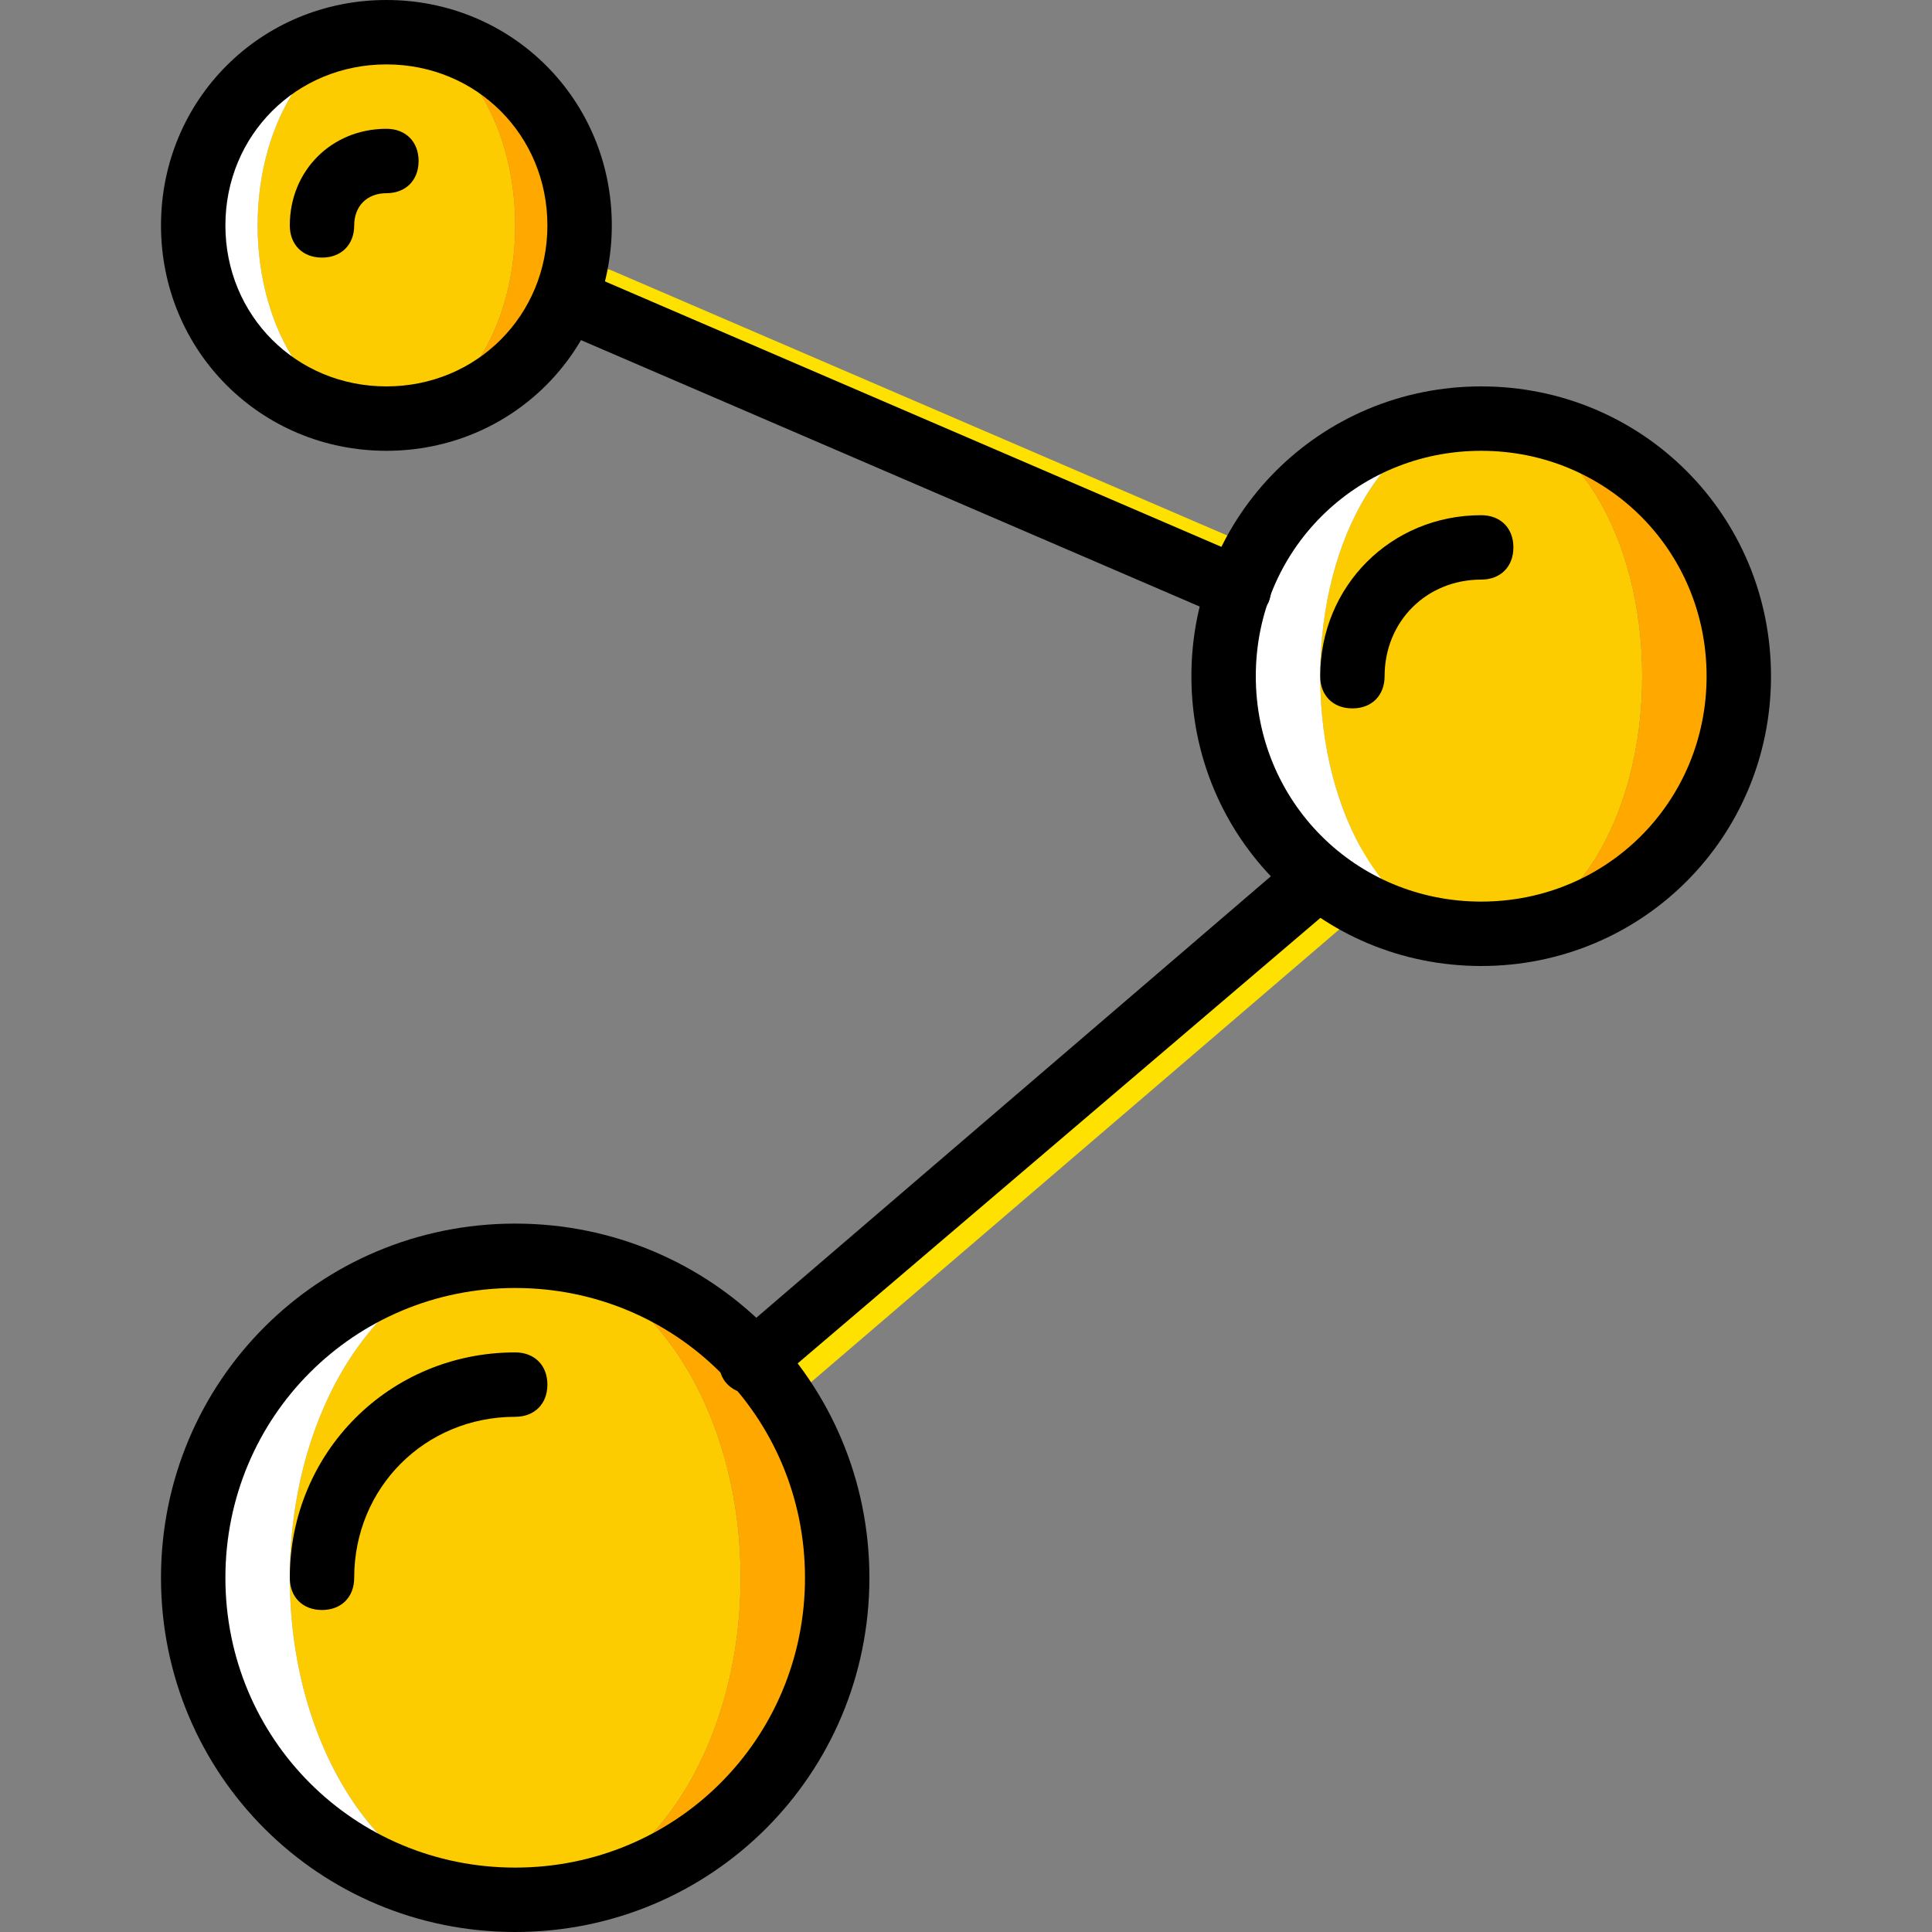
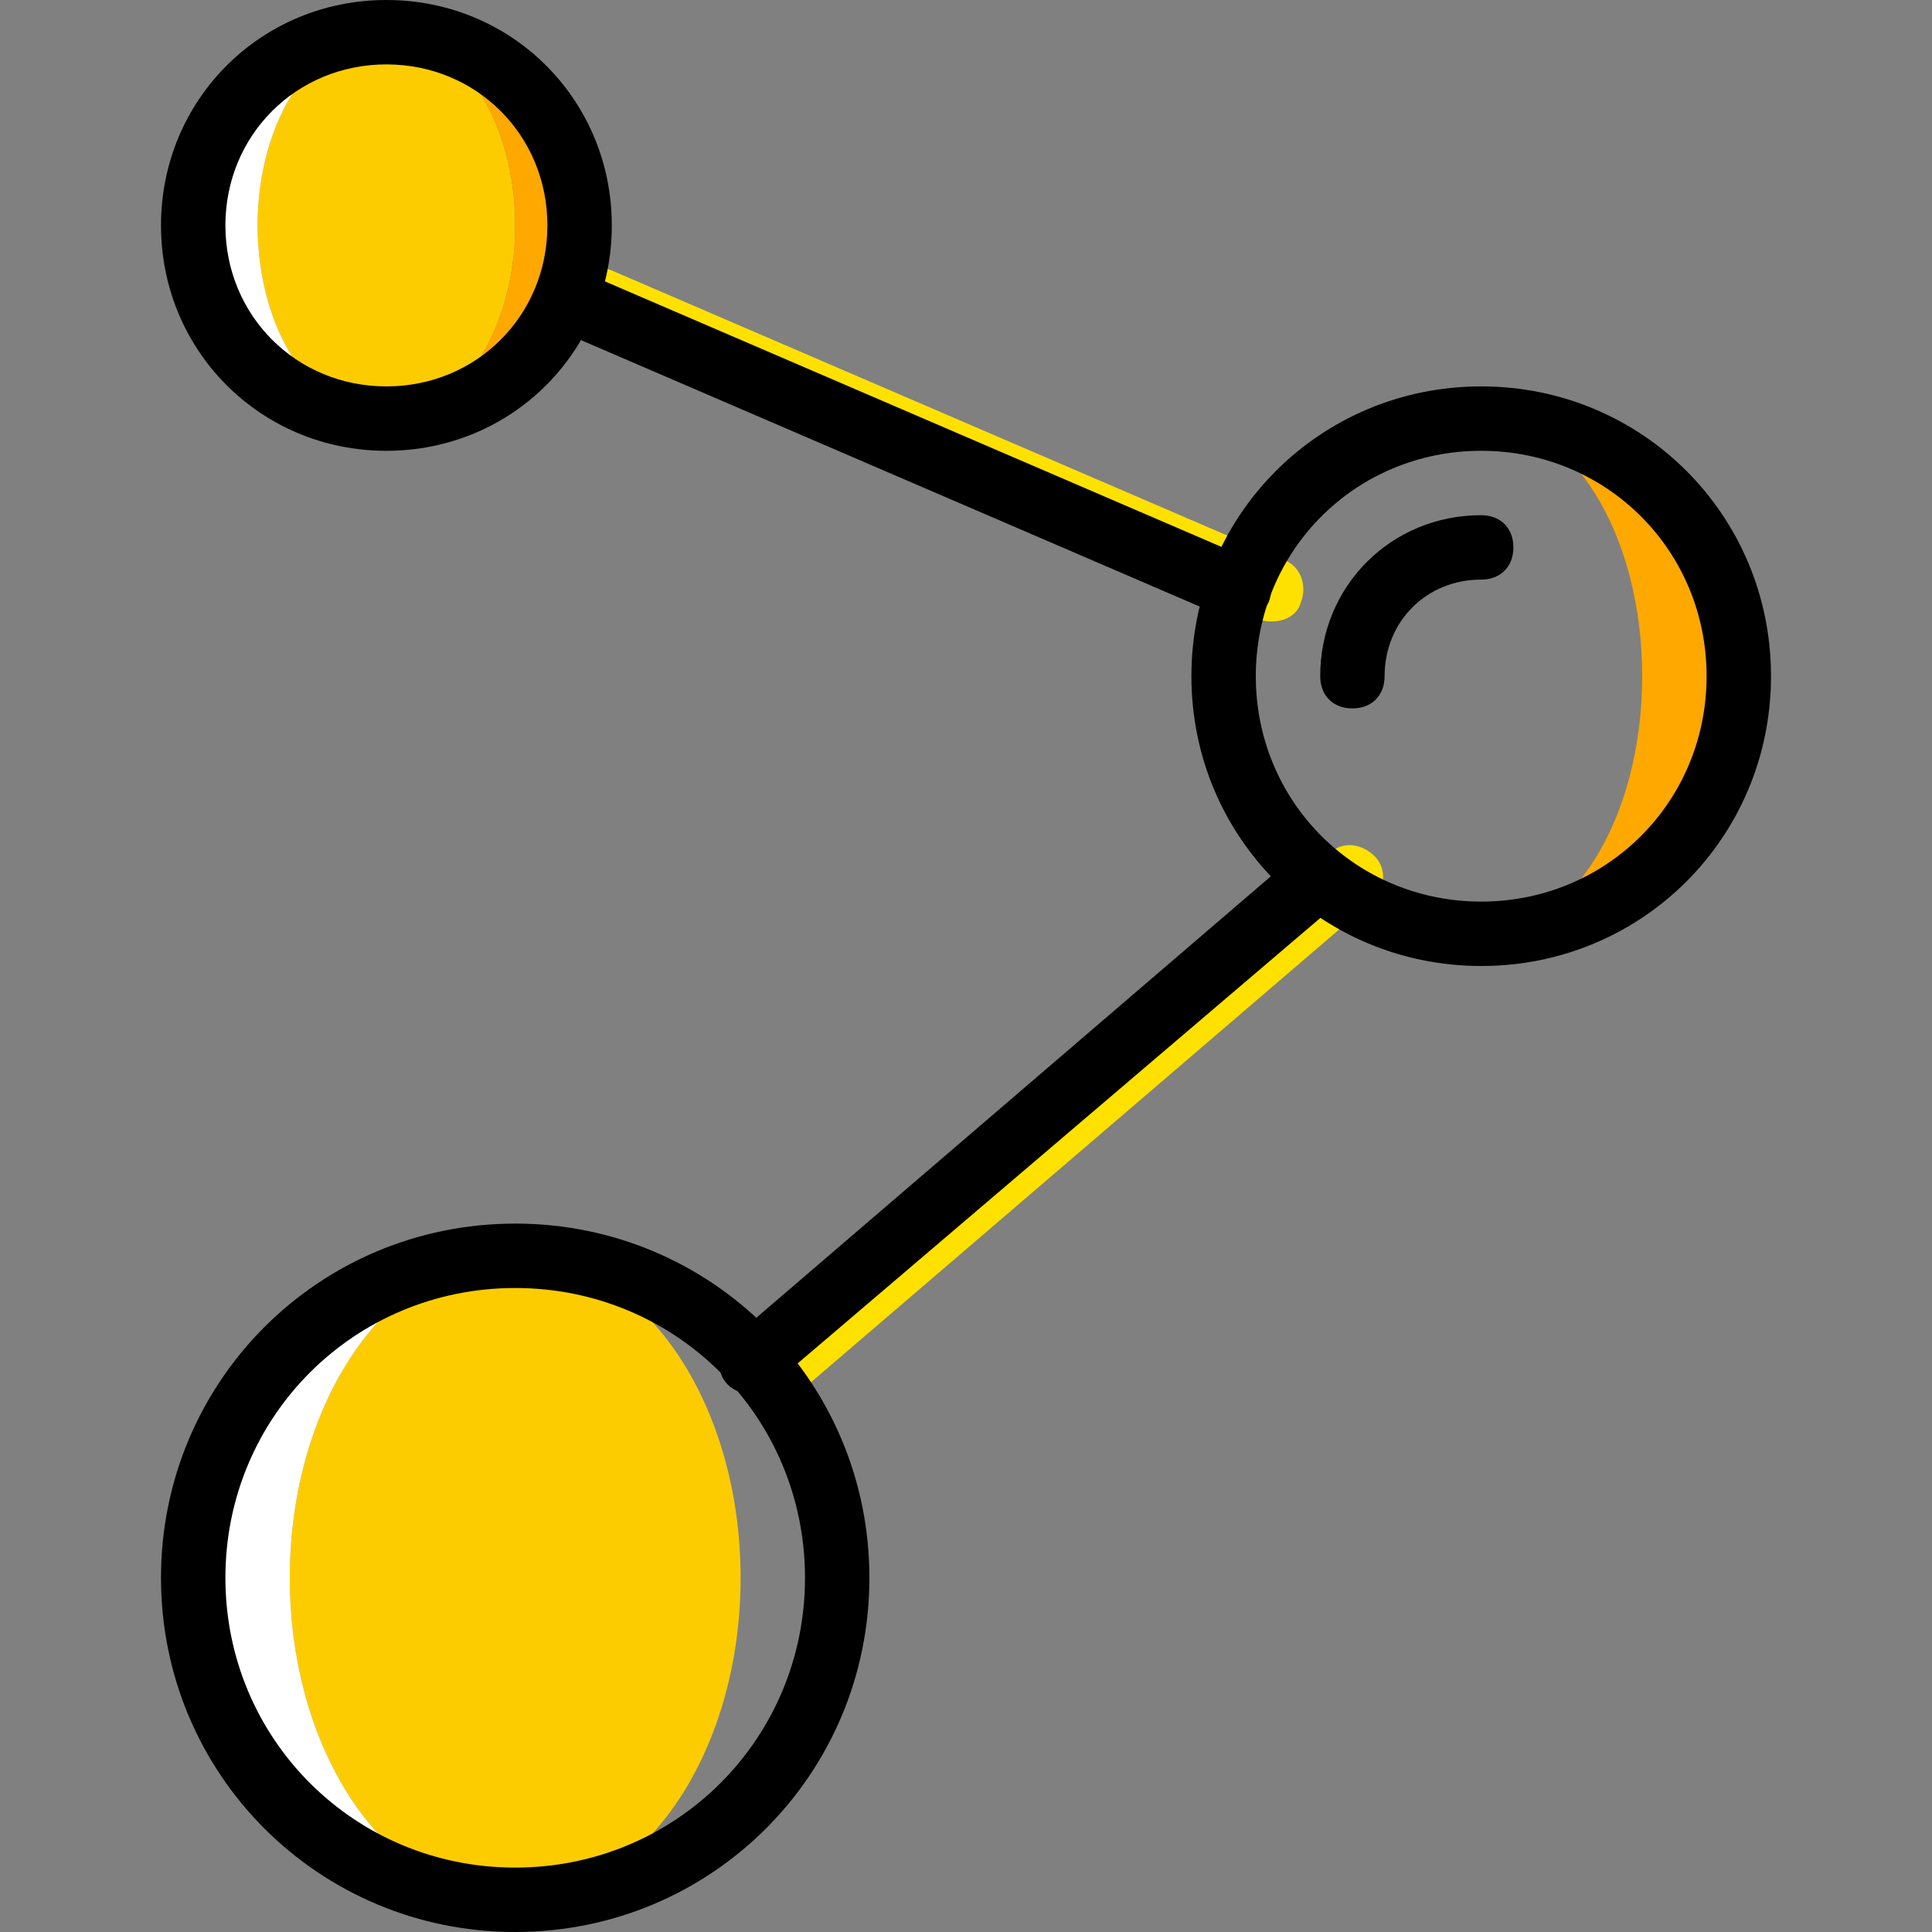
<svg xmlns="http://www.w3.org/2000/svg" height="800px" width="800px" version="1.1" id="Layer_1" viewBox="0 0 512 512" xml:space="preserve">
  <rect x="0" y="0" width="512" height="512" fill="#808080" stroke="none" />
  <g transform="translate(1 1)">
    <g>
      <path style="fill:#FFE100;" d="M336.067,163.693c-0.853,0-2.56,0-3.413-0.853l-178.347-76.8    c-4.267-1.707-5.973-6.827-4.267-11.093c1.707-4.267,6.827-5.973,11.093-4.267l178.347,76.8c4.267,1.707,5.973,6.827,4.267,11.093    C342.893,161.987,339.48,163.693,336.067,163.693z" />
      <path style="fill:#FFE100;" d="M207.213,368.493c-2.56,0-5.12-0.853-6.827-2.56c-3.413-3.413-2.56-8.533,0.853-11.947    l150.187-128.853c3.413-3.413,8.533-2.56,11.947,0.853c3.413,3.413,2.56,9.387-0.853,11.947l-149.333,128    C211.48,367.64,209.773,368.493,207.213,368.493z" />
    </g>
    <path style="fill:#FDCC00;" d="M195.267,417.133c0-46.933-26.453-85.333-59.733-85.333S75.8,370.2,75.8,417.133   s26.453,85.333,59.733,85.333S195.267,464.067,195.267,417.133" />
    <path style="fill:#FFFFFF;" d="M75.8,417.133c0-46.933,26.453-85.333,59.733-85.333C88.6,331.8,50.2,370.2,50.2,417.133   s38.4,85.333,85.333,85.333C102.253,502.467,75.8,464.067,75.8,417.133" />
-     <path style="fill:#FFA800;" d="M135.533,331.8c33.28,0,59.733,38.4,59.733,85.333s-26.453,85.333-59.733,85.333   c46.933,0,85.333-38.4,85.333-85.333S182.467,331.8,135.533,331.8" />
-     <path style="fill:#FDCC00;" d="M434.2,178.2c0-37.547-18.773-68.267-42.667-68.267s-42.667,30.72-42.667,68.267   s18.773,68.267,42.667,68.267S434.2,215.747,434.2,178.2" />
    <path style="fill:#FFA800;" d="M391.533,109.933c23.893,0,42.667,30.72,42.667,68.267s-18.773,68.267-42.667,68.267   c37.547,0,68.267-30.72,68.267-68.267S429.08,109.933,391.533,109.933" />
-     <path style="fill:#FFFFFF;" d="M348.867,178.2c0-37.547,18.773-68.267,42.667-68.267c-37.547,0-68.267,30.72-68.267,68.267   s30.72,68.267,68.267,68.267C367.64,246.467,348.867,215.747,348.867,178.2" />
    <path style="fill:#FDCC00;" d="M135.533,58.733c0-28.16-15.36-51.2-34.133-51.2s-34.133,23.04-34.133,51.2s15.36,51.2,34.133,51.2   S135.533,86.893,135.533,58.733" />
    <path style="fill:#FFA800;" d="M101.4,7.533c18.773,0,34.133,23.04,34.133,51.2s-15.36,51.2-34.133,51.2   c28.16,0,51.2-23.04,51.2-51.2S129.56,7.533,101.4,7.533" />
    <path style="fill:#FFFFFF;" d="M67.267,58.733c0-28.16,15.36-51.2,34.133-51.2c-28.16,0-51.2,23.04-51.2,51.2s23.04,51.2,51.2,51.2   C82.627,109.933,67.267,86.893,67.267,58.733" />
    <path d="M135.533,511c-52.053,0-93.867-41.813-93.867-93.867s41.813-93.867,93.867-93.867S229.4,365.08,229.4,417.133   S187.587,511,135.533,511z M135.533,340.333c-42.667,0-76.8,34.133-76.8,76.8s34.133,76.8,76.8,76.8s76.8-34.133,76.8-76.8   S178.2,340.333,135.533,340.333z" />
-     <path d="M84.333,425.667c-5.12,0-8.533-3.413-8.533-8.533c0-33.28,26.453-59.733,59.733-59.733c5.12,0,8.533,3.413,8.533,8.533   s-3.413,8.533-8.533,8.533c-23.893,0-42.667,18.773-42.667,42.667C92.867,422.253,89.453,425.667,84.333,425.667z" />
    <path d="M101.4,118.467c-33.28,0-59.733-26.453-59.733-59.733S68.12-1,101.4-1s59.733,26.453,59.733,59.733   S134.68,118.467,101.4,118.467z M101.4,16.067c-23.893,0-42.667,18.773-42.667,42.667S77.507,101.4,101.4,101.4   s42.667-18.773,42.667-42.667S125.293,16.067,101.4,16.067z" />
-     <path d="M84.333,67.267c-5.12,0-8.533-3.413-8.533-8.533c0-14.507,11.093-25.6,25.6-25.6c5.12,0,8.533,3.413,8.533,8.533   S106.52,50.2,101.4,50.2c-5.12,0-8.533,3.413-8.533,8.533S89.453,67.267,84.333,67.267z" />
    <path d="M391.533,255c-42.667,0-76.8-34.133-76.8-76.8s34.133-76.8,76.8-76.8s76.8,34.133,76.8,76.8S434.2,255,391.533,255z    M391.533,118.467c-33.28,0-59.733,26.453-59.733,59.733s26.453,59.733,59.733,59.733s59.733-26.453,59.733-59.733   S424.813,118.467,391.533,118.467z" />
    <path d="M357.4,186.733c-5.12,0-8.533-3.413-8.533-8.533c0-23.893,18.773-42.667,42.667-42.667c5.12,0,8.533,3.413,8.533,8.533   c0,5.12-3.413,8.533-8.533,8.533c-14.507,0-25.6,11.093-25.6,25.6C365.933,183.32,362.52,186.733,357.4,186.733z" />
    <path d="M327.533,163.693c-0.853,0-2.56,0-3.413-0.853l-178.347-76.8c-4.267-1.707-5.973-6.827-4.267-11.093   c1.707-4.267,6.827-5.973,11.093-4.267l178.347,76.8c4.267,1.707,5.973,6.827,4.267,11.093   C333.507,161.987,330.093,163.693,327.533,163.693z" />
    <path d="M198.68,368.493c-2.56,0-5.12-0.853-6.827-2.56c-3.413-3.413-2.56-8.533,0.853-11.947l150.187-128.853   c3.413-3.413,8.533-2.56,11.947,0.853s2.56,9.387-0.853,11.947l-150.187,128C202.093,367.64,200.387,368.493,198.68,368.493z" />
  </g>
</svg>